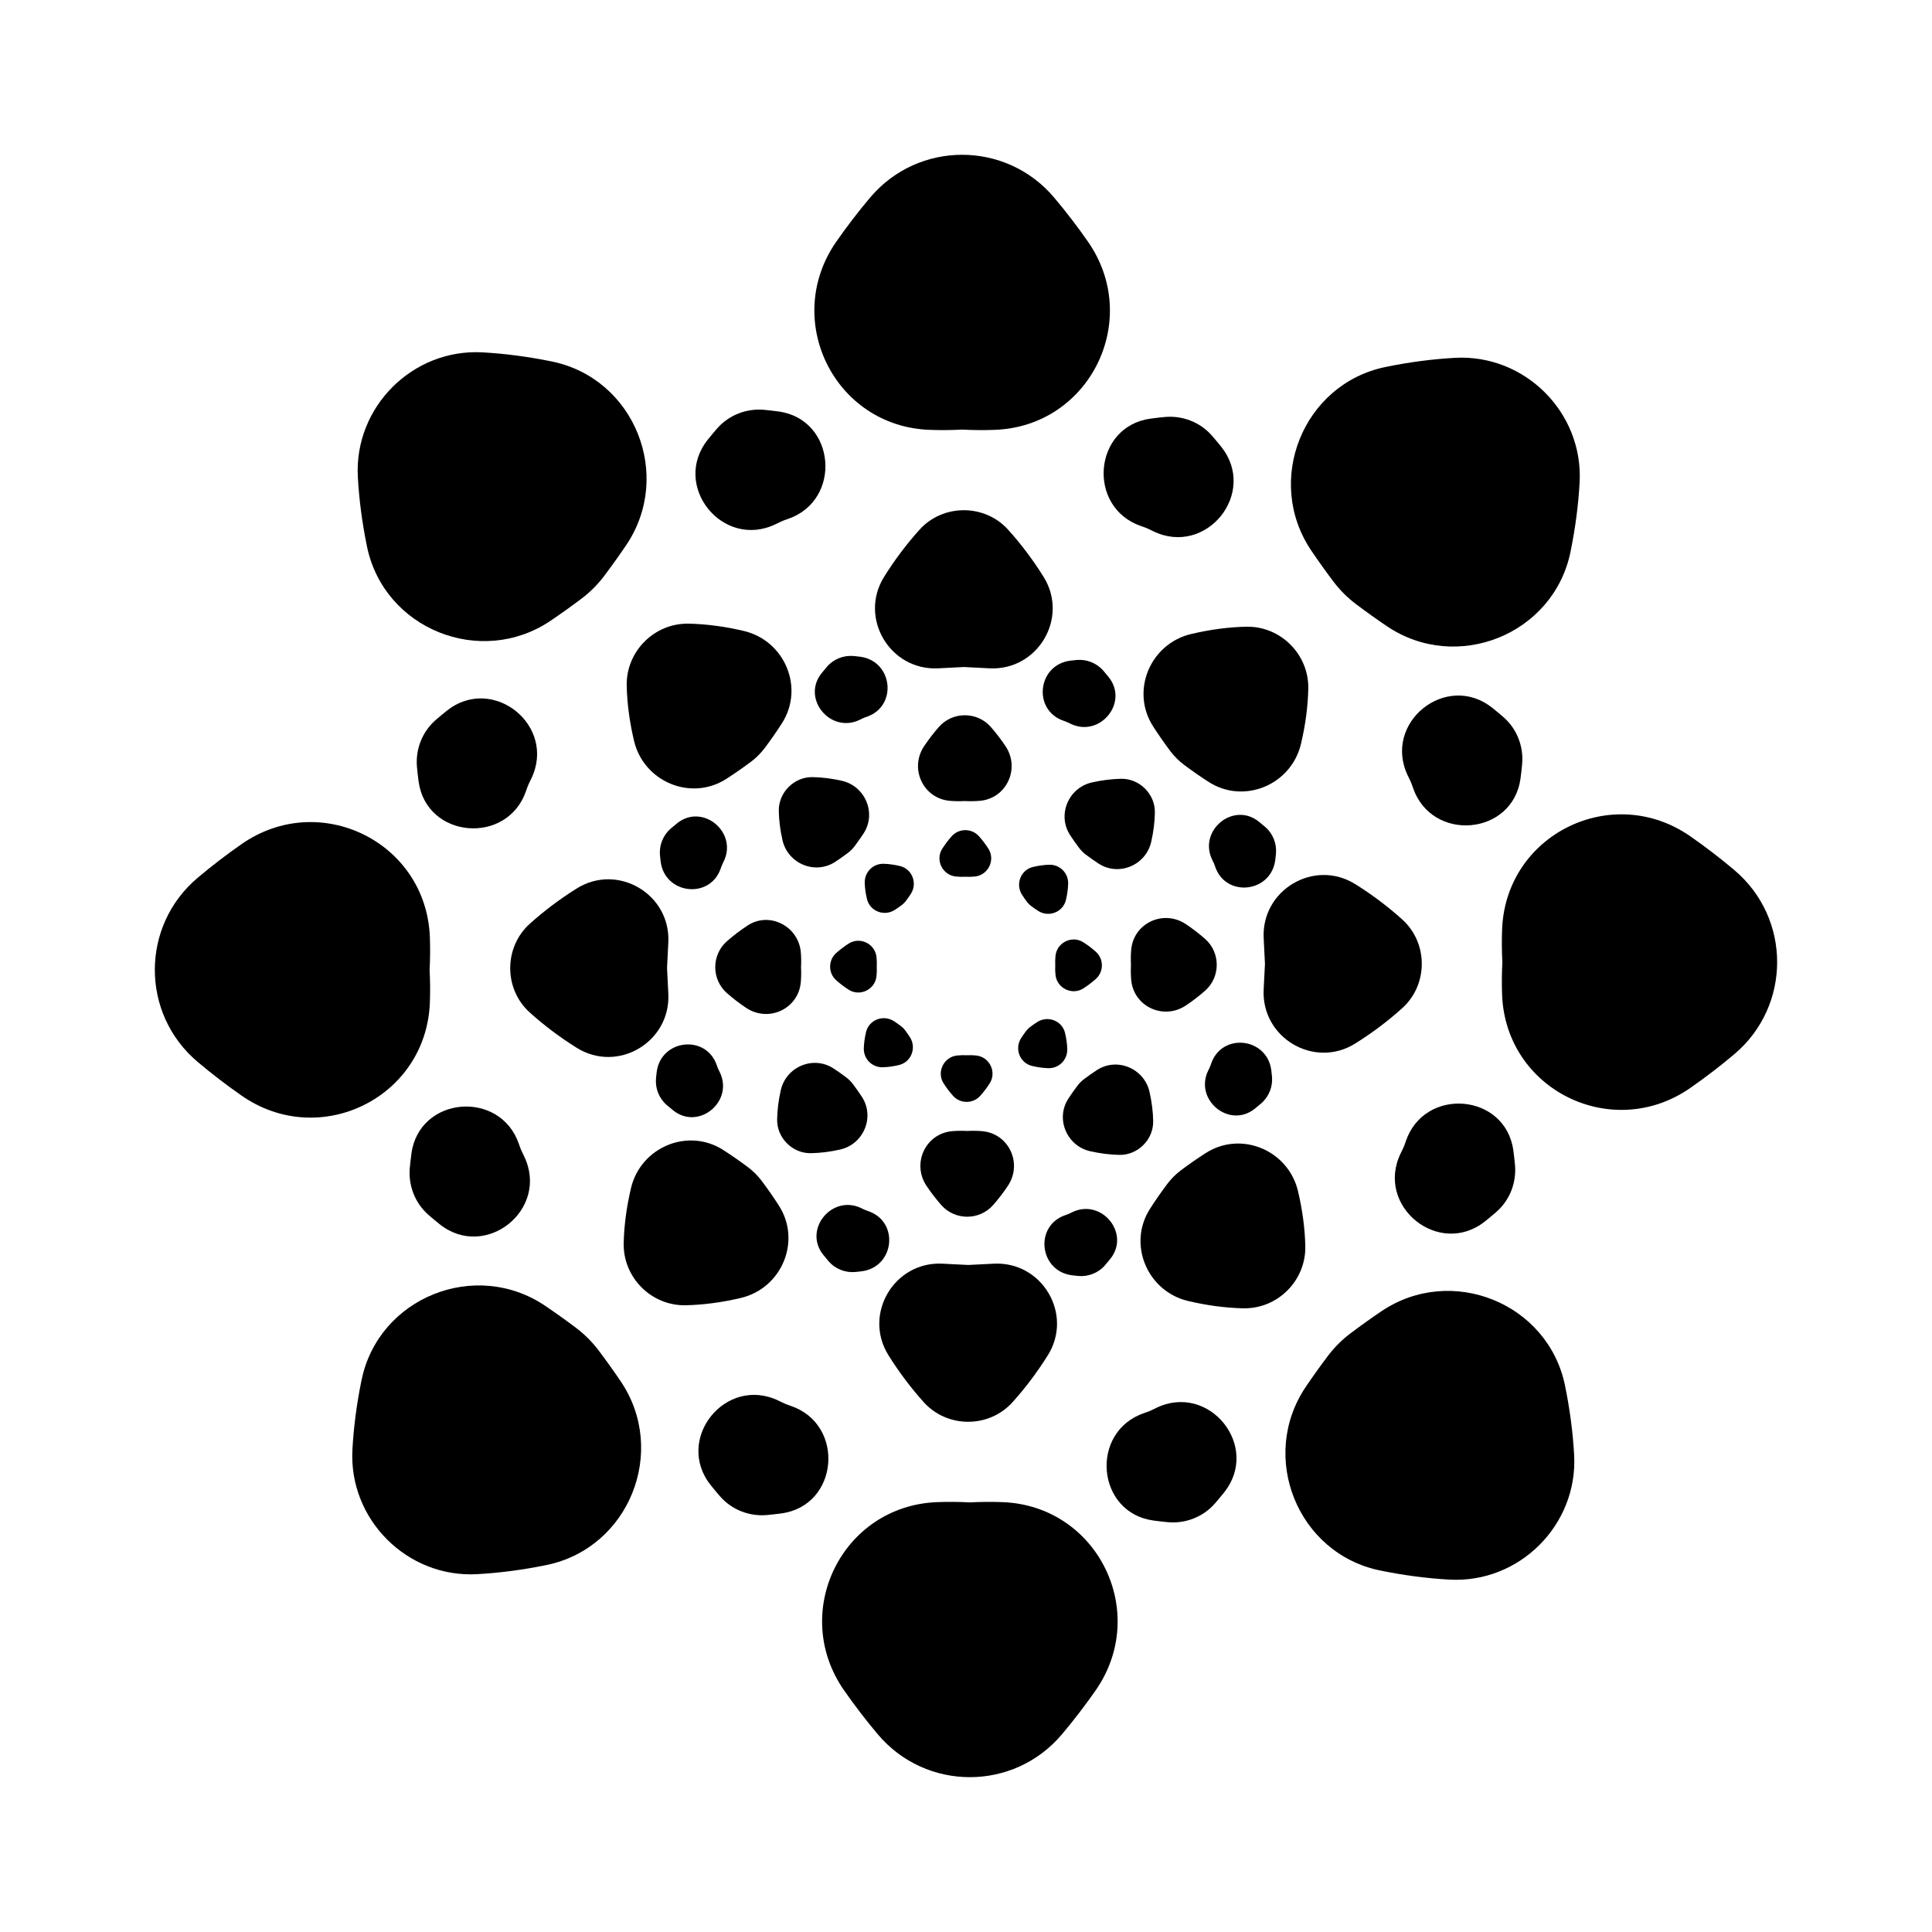
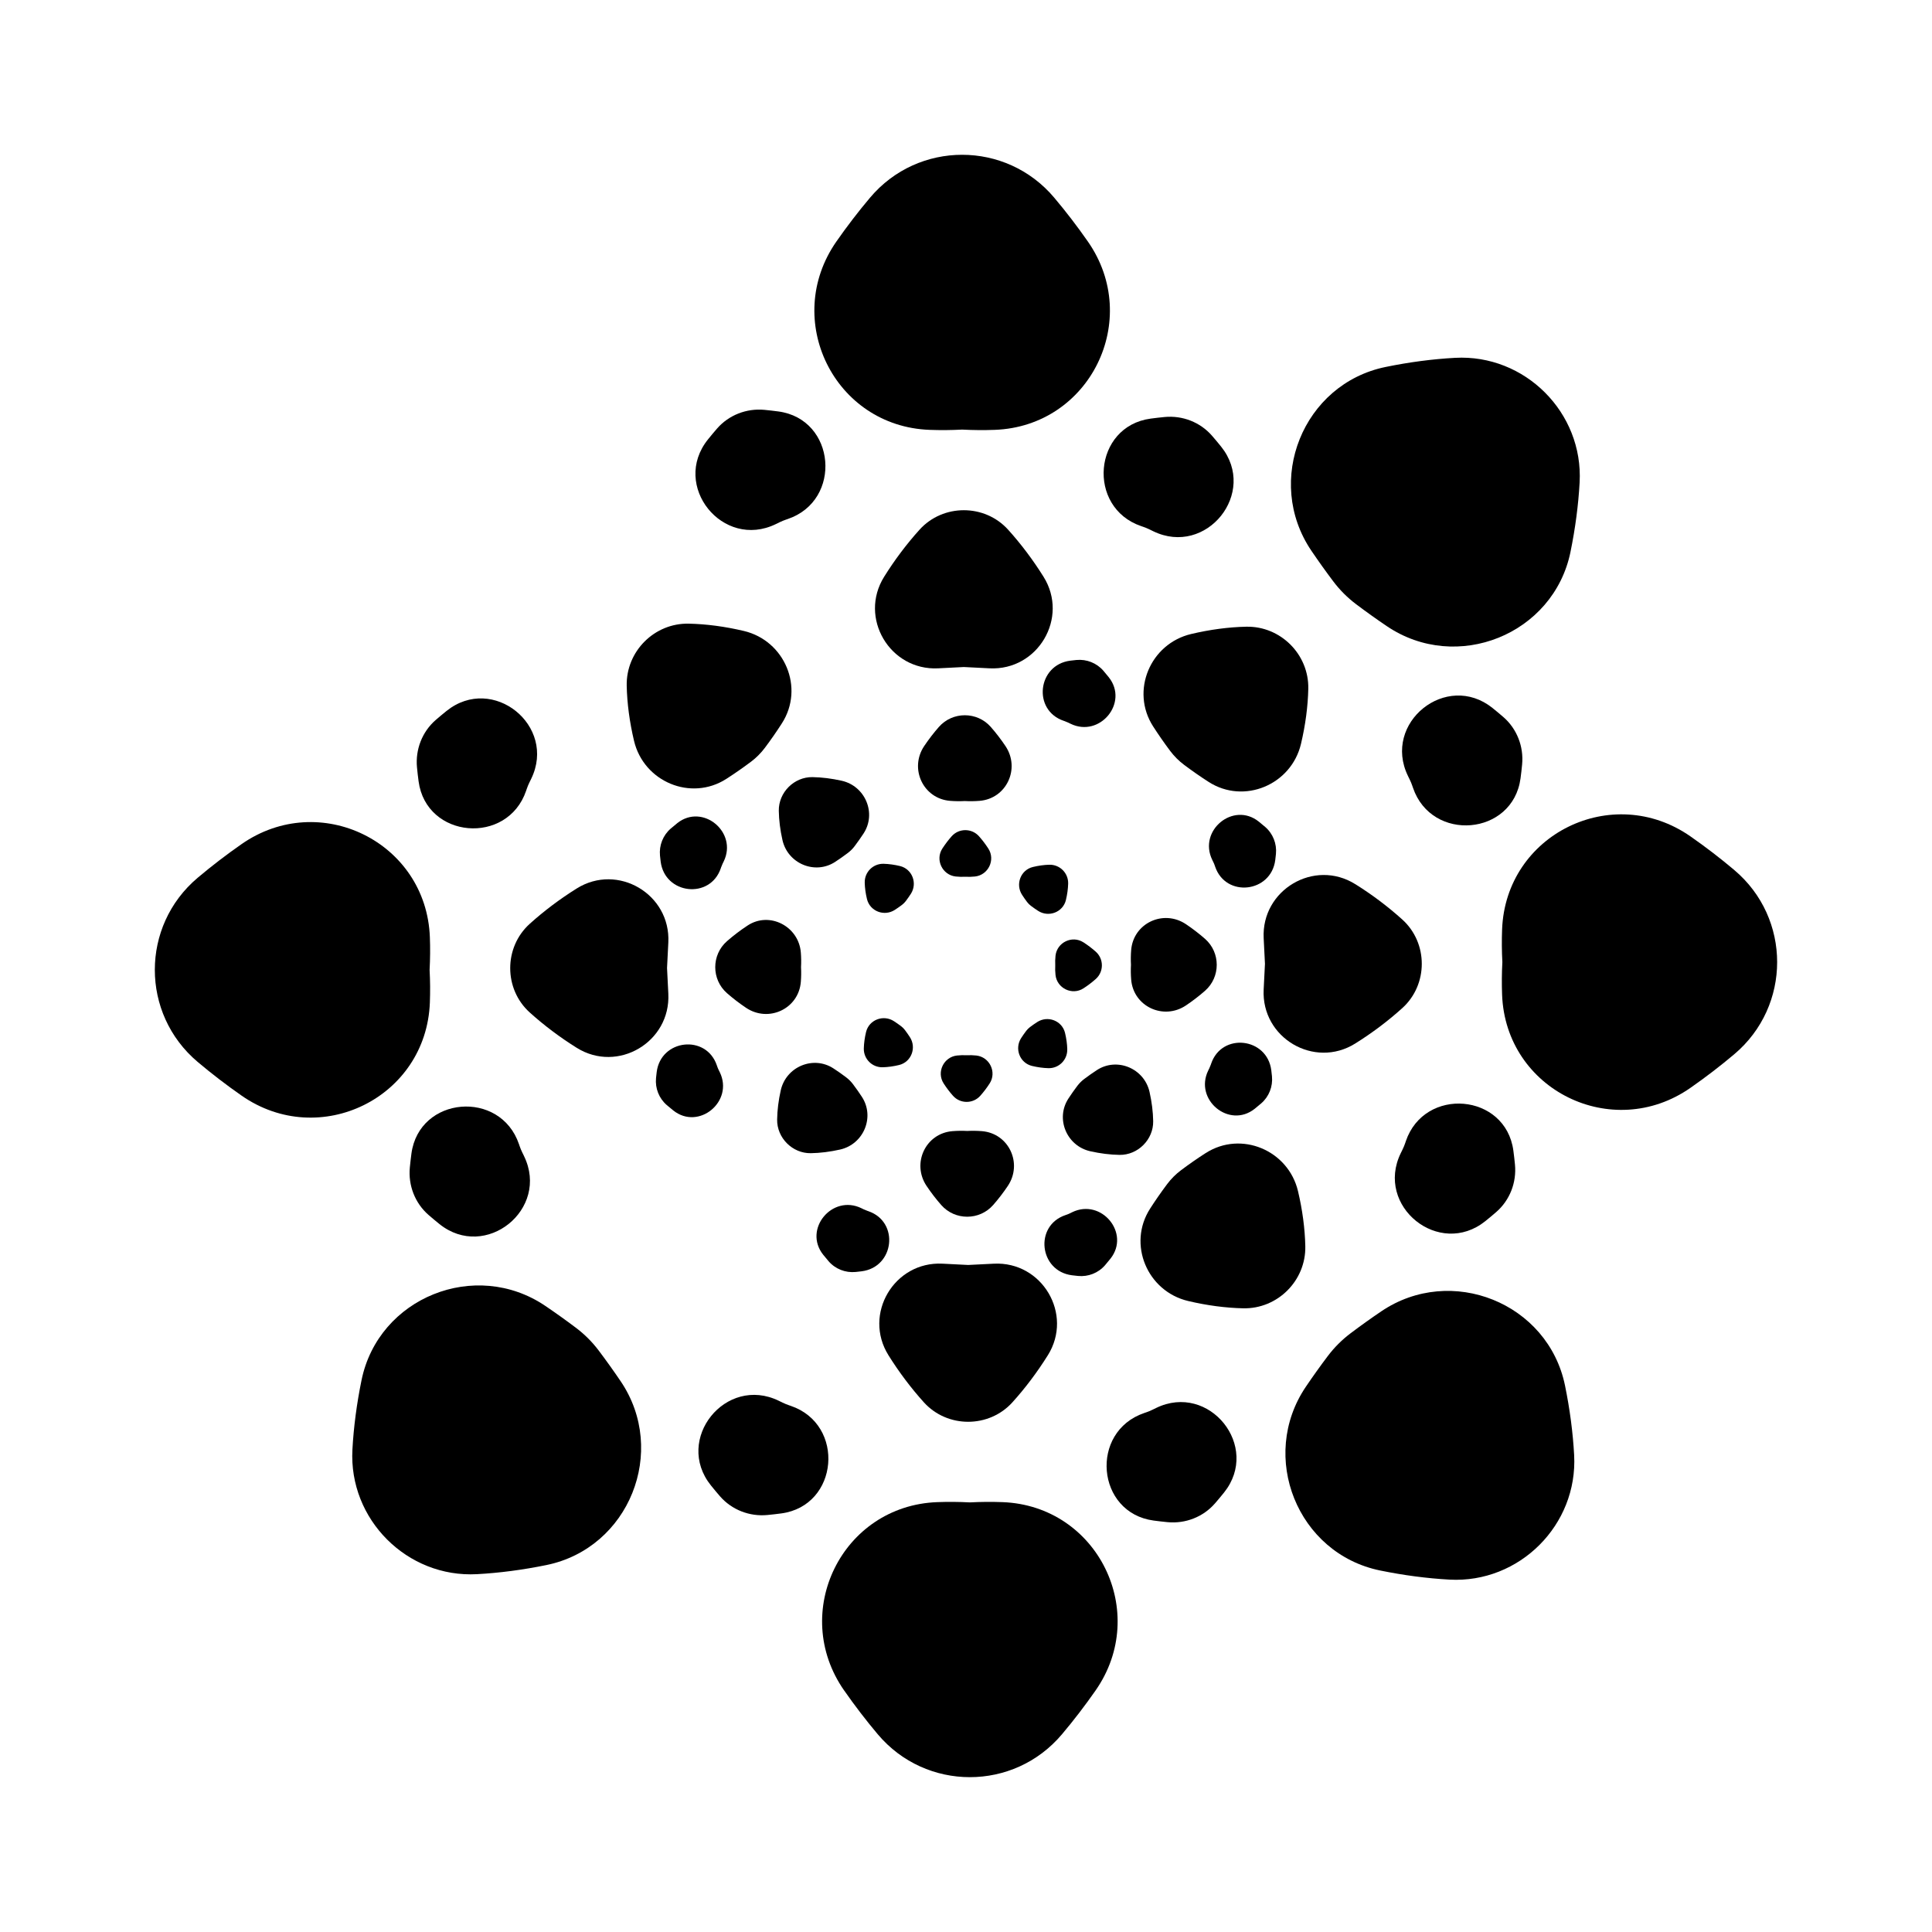
<svg xmlns="http://www.w3.org/2000/svg" fill="#000000" width="800px" height="800px" version="1.1" viewBox="144 144 512 512">
  <g>
    <path d="m367.71 591.99c2.82 4.043 5.809 7.938 8.914 11.621 12.77 15.141 36.027 15.141 48.797 0.004 3.109-3.684 6.098-7.578 8.918-11.621 14.449-20.707 0.562-48.977-24.668-49.914-2.856-0.105-5.746-0.086-8.645 0.07-2.898-0.156-5.789-0.176-8.645-0.07-25.234 0.938-39.121 29.207-24.672 49.918z" />
    <path d="m432.3 208.01c-2.824-4.047-5.812-7.945-8.926-11.633-12.773-15.141-36.027-15.141-48.797 0-3.109 3.684-6.098 7.578-8.918 11.621-14.449 20.711-0.559 48.98 24.676 49.918 2.856 0.105 5.746 0.086 8.645-0.07 2.898 0.156 5.789 0.176 8.645 0.07 25.23-0.934 39.117-29.203 24.672-49.91z" />
-     <path d="m304.11 296.64c2.023-2.688 3.973-5.414 5.816-8.141 12.543-18.527 2.238-44.219-19.684-48.703-6.25-1.277-12.434-2.09-18.391-2.418-18.512-1.012-34.031 14.508-33.02 33.023 0.324 5.957 1.137 12.145 2.418 18.395 4.488 21.922 30.184 32.223 48.707 19.676 2.727-1.848 5.449-3.793 8.137-5.816 2.269-1.711 4.301-3.742 6.012-6.012z" />
    <path d="m495.89 503.35c-2.023 2.684-3.969 5.41-5.816 8.137-12.547 18.527-2.242 44.223 19.68 48.711 6.246 1.277 12.43 2.09 18.387 2.418 18.512 1.012 34.031-14.508 33.023-33.02-0.324-5.957-1.137-12.141-2.414-18.387-4.484-21.922-30.18-32.227-48.707-19.684-2.731 1.848-5.457 3.797-8.145 5.824-2.269 1.711-4.297 3.738-6.008 6.008z" />
    <path d="m560.2 290.24c1.277-6.246 2.09-12.43 2.418-18.387 1.012-18.516-14.508-34.035-33.023-33.023-5.957 0.324-12.137 1.137-18.383 2.418-21.922 4.484-32.227 30.18-19.68 48.707 1.848 2.727 3.793 5.453 5.816 8.137 1.711 2.269 3.742 4.301 6.016 6.016 2.684 2.023 5.406 3.969 8.133 5.812 18.527 12.547 44.223 2.242 48.707-19.68z" />
    <path d="m239.81 509.76c-1.277 6.246-2.09 12.43-2.414 18.387-1.012 18.512 14.508 34.035 33.02 33.023 5.957-0.324 12.141-1.137 18.387-2.414 21.922-4.484 32.227-30.18 19.68-48.711-1.848-2.727-3.797-5.453-5.82-8.141-1.711-2.269-3.738-4.297-6.008-6.008-2.684-2.023-5.41-3.969-8.137-5.816-18.527-12.547-44.223-2.238-48.707 19.68z" />
    <path d="m257.85 401.02c0.156-2.898 0.176-5.789 0.07-8.645-0.938-25.23-29.203-39.117-49.91-24.672-4.043 2.82-7.941 5.809-11.625 8.918-15.141 12.77-15.141 36.027 0 48.801 3.684 3.109 7.578 6.098 11.621 8.918 20.707 14.445 48.977 0.559 49.914-24.672 0.105-2.856 0.086-5.746-0.07-8.645z" />
    <path d="m603.61 374.57c-3.684-3.109-7.578-6.098-11.621-8.918-20.707-14.445-48.977-0.562-49.918 24.672-0.105 2.856-0.086 5.746 0.07 8.645-0.156 2.898-0.176 5.789-0.07 8.648 0.938 25.234 29.211 39.121 49.918 24.672 4.043-2.82 7.938-5.809 11.621-8.918 15.137-12.773 15.137-36.027 0-48.797z" />
    <path d="m447.71 518.3-0.469 0.16c-14.555 4.945-12.746 26.473 2.492 28.504 1.227 0.164 2.453 0.305 3.668 0.422 4.746 0.453 9.445-1.367 12.574-4.965 0.816-0.938 1.617-1.898 2.398-2.871 9.801-12.215-3.922-29.273-18.004-22.418l-0.984 0.48c-0.543 0.266-1.105 0.496-1.676 0.691z" />
    <path d="m352.28 281.71 0.488-0.168c14.551-4.949 12.734-26.469-2.496-28.504-1.234-0.164-2.461-0.305-3.68-0.422-4.746-0.453-9.445 1.367-12.574 4.965-0.82 0.941-1.621 1.906-2.41 2.887-9.801 12.219 3.918 29.273 18.004 22.418l1-0.488c0.539-0.262 1.102-0.496 1.668-0.688z" />
    <path d="m351.39 515.71-0.992-0.484c-14.082-6.856-27.805 10.203-18.004 22.418 0.785 0.98 1.59 1.941 2.406 2.883 3.129 3.598 7.828 5.418 12.574 4.965 1.219-0.117 2.445-0.258 3.68-0.422 15.234-2.035 17.047-23.551 2.496-28.504l-0.488-0.168c-0.566-0.191-1.129-0.426-1.668-0.688z" />
    <path d="m448.6 284.29 1.004 0.488c14.082 6.856 27.805-10.203 18.004-22.418-0.785-0.98-1.59-1.941-2.41-2.883-3.129-3.598-7.824-5.418-12.57-4.965-1.219 0.117-2.449 0.258-3.68 0.422-15.234 2.031-17.051 23.551-2.5 28.504l0.484 0.164c0.566 0.191 1.129 0.426 1.668 0.688z" />
    <path d="m262.35 332.4c-0.977 0.785-1.938 1.586-2.879 2.402-3.598 3.129-5.418 7.824-4.965 12.57 0.117 1.219 0.258 2.445 0.422 3.676 2.031 15.234 23.551 17.051 28.504 2.5l0.164-0.484c0.191-0.57 0.426-1.129 0.688-1.668l0.484-0.992c6.856-14.082-10.203-27.805-22.418-18.004z" />
    <path d="m516.56 446.44-0.168 0.492c-0.191 0.57-0.426 1.129-0.688 1.668l-0.492 1.008c-6.856 14.082 10.203 27.805 22.418 18.004 0.98-0.789 1.945-1.594 2.891-2.414 3.598-3.129 5.418-7.828 4.961-12.574-0.117-1.223-0.258-2.453-0.422-3.688-2.035-15.234-23.555-17.047-28.504-2.496z" />
    <path d="m282.88 450.38-0.488-0.996c-0.262-0.539-0.496-1.102-0.688-1.668l-0.168-0.492c-4.949-14.551-26.469-12.738-28.504 2.496-0.164 1.234-0.305 2.461-0.422 3.684-0.453 4.746 1.367 9.445 4.965 12.574 0.941 0.82 1.906 1.621 2.883 2.41 12.219 9.801 29.273-3.922 22.418-18.004z" />
    <path d="m542.41 334.03c-0.938-0.812-1.895-1.613-2.867-2.394-12.215-9.805-29.273 3.918-22.418 18l0.477 0.98c0.262 0.539 0.496 1.102 0.688 1.668l0.164 0.477c4.953 14.551 26.477 12.734 28.504-2.5 0.164-1.227 0.305-2.449 0.418-3.664 0.453-4.742-1.367-9.441-4.961-12.566z" />
    <path d="m421.69 503.16c6.797-10.875-1.504-24.914-14.312-24.27l-6.805 0.34-6.805-0.344c-12.809-0.645-21.109 13.395-14.316 24.27 2.789 4.465 5.981 8.703 9.379 12.469 6.219 6.883 17.254 6.883 23.473 0 3.398-3.762 6.59-8 9.383-12.469z" />
    <path d="m378.31 296.84c-6.797 10.875 1.508 24.918 14.316 24.273l6.805-0.344 6.805 0.344c12.805 0.645 21.109-13.395 14.312-24.266-2.793-4.469-5.984-8.711-9.387-12.473-6.219-6.883-17.254-6.883-23.473 0-3.398 3.762-6.59 8-9.379 12.469z" />
    <path d="m336.49 350.41c2.172-1.395 4.363-2.918 6.512-4.527 1.395-1.047 2.641-2.293 3.688-3.688 1.613-2.148 3.133-4.34 4.527-6.516 6.027-9.387 0.766-21.902-10.09-24.469-4.988-1.18-9.941-1.836-14.602-1.934-9.102-0.191-16.633 7.34-16.441 16.441 0.098 4.66 0.754 9.617 1.938 14.605 2.57 10.855 15.086 16.117 24.473 10.086z" />
    <path d="m463.51 449.58c-2.176 1.395-4.367 2.918-6.516 4.531-1.395 1.047-2.637 2.289-3.684 3.684-1.613 2.148-3.133 4.34-4.527 6.512-6.031 9.387-0.77 21.902 10.09 24.473 4.988 1.18 9.941 1.836 14.602 1.934 9.102 0.191 16.633-7.34 16.445-16.441-0.098-4.66-0.754-9.613-1.934-14.602-2.566-10.855-15.082-16.117-24.469-10.09z" />
    <path d="m449.58 336.49c1.395 2.172 2.918 4.363 4.527 6.512 1.047 1.395 2.293 2.641 3.688 3.688 2.148 1.609 4.336 3.133 6.508 4.527 9.387 6.027 21.902 0.77 24.473-10.09 1.18-4.988 1.836-9.941 1.934-14.598 0.191-9.102-7.34-16.637-16.445-16.445-4.66 0.098-9.613 0.754-14.598 1.934-10.855 2.57-16.117 15.082-10.09 24.469z" />
-     <path d="m342.2 453.3c-2.148-1.613-4.34-3.133-6.512-4.527-9.387-6.027-21.902-0.766-24.469 10.09-1.18 4.988-1.836 9.941-1.934 14.598-0.191 9.102 7.34 16.637 16.441 16.445 4.66-0.098 9.613-0.754 14.602-1.934 10.855-2.566 16.117-15.086 10.09-24.473-1.395-2.172-2.918-4.367-4.531-6.516-1.047-1.395-2.293-2.641-3.684-3.684z" />
    <path d="m320.77 400.57 0.344-6.805c0.645-12.805-13.395-21.105-24.27-14.312-4.469 2.793-8.707 5.981-12.469 9.379-6.883 6.219-6.883 17.254 0 23.473 3.762 3.398 8 6.59 12.469 9.379 10.875 6.793 24.914-1.531 24.27-14.34l-0.34-6.781z" />
    <path d="m503.16 378.31c-10.875-6.797-24.914 1.531-24.273 14.336l0.34 6.777-0.344 6.805c-0.645 12.809 13.398 21.109 24.273 14.312 4.469-2.793 8.707-5.984 12.469-9.383 6.883-6.219 6.883-17.254 0-23.473-3.762-3.398-8-6.59-12.465-9.379z" />
    <path d="m428.14 465.25-0.613 0.301c-0.301 0.148-0.617 0.277-0.934 0.383l-0.262 0.09c-8.297 2.82-6.938 14.832 1.754 15.938 0.535 0.066 1.07 0.129 1.602 0.18 2.711 0.266 5.379-0.785 7.164-2.848 0.484-0.562 0.961-1.137 1.426-1.723 5.356-6.742-2.391-16.086-10.137-12.32z" />
-     <path d="m371.85 334.75 0.621-0.305c0.301-0.148 0.613-0.277 0.93-0.383l0.273-0.094c8.293-2.82 6.934-14.832-1.758-15.934-0.539-0.066-1.074-0.129-1.609-0.18-2.711-0.262-5.379 0.785-7.16 2.848-0.488 0.562-0.965 1.141-1.434 1.73-5.356 6.742 2.391 16.086 10.137 12.32z" />
    <path d="m374.11 464.97-0.273-0.094c-0.316-0.109-0.629-0.238-0.93-0.383l-0.621-0.301c-7.742-3.769-15.492 5.574-10.137 12.32 0.465 0.586 0.945 1.164 1.434 1.727 1.785 2.062 4.449 3.109 7.164 2.848 0.531-0.051 1.07-0.113 1.605-0.18 8.691-1.102 10.051-13.113 1.758-15.934z" />
    <path d="m425.88 335.02 0.273 0.094c0.316 0.109 0.629 0.238 0.93 0.383l0.625 0.305c7.742 3.769 15.492-5.574 10.133-12.32-0.469-0.59-0.945-1.164-1.434-1.73-1.785-2.059-4.449-3.109-7.16-2.848-0.535 0.051-1.07 0.113-1.609 0.18-8.691 1.102-10.055 13.113-1.758 15.934z" />
    <path d="m323.48 362.15c-0.586 0.465-1.164 0.941-1.727 1.43-2.062 1.785-3.109 4.449-2.848 7.16 0.051 0.531 0.113 1.066 0.18 1.602 1.102 8.691 13.113 10.055 15.934 1.758l0.09-0.27c0.109-0.316 0.238-0.629 0.383-0.93l0.301-0.617c3.769-7.742-5.574-15.492-12.32-10.137z" />
    <path d="m464.97 425.88-0.094 0.273c-0.109 0.316-0.238 0.629-0.383 0.93l-0.305 0.625c-3.769 7.742 5.574 15.492 12.32 10.133 0.59-0.469 1.168-0.945 1.73-1.438 2.062-1.785 3.109-4.449 2.848-7.16-0.051-0.535-0.113-1.07-0.18-1.613-1.105-8.691-13.113-10.051-15.934-1.758z" />
    <path d="m334.75 428.15-0.305-0.621c-0.148-0.301-0.277-0.613-0.383-0.93l-0.094-0.273c-2.82-8.293-14.832-6.934-15.934 1.758-0.066 0.539-0.129 1.074-0.18 1.609-0.262 2.711 0.785 5.379 2.848 7.16 0.562 0.488 1.141 0.965 1.73 1.434 6.742 5.356 16.086-2.391 12.32-10.137z" />
    <path d="m465.25 371.86 0.301 0.613c0.148 0.301 0.277 0.613 0.383 0.93l0.09 0.266c2.824 8.293 14.836 6.93 15.934-1.762 0.066-0.535 0.129-1.066 0.18-1.598 0.262-2.711-0.785-5.375-2.848-7.16-0.562-0.484-1.137-0.961-1.719-1.426-6.742-5.359-16.086 2.391-12.32 10.133z" />
    <path d="m411.08 458.29c4-5.961 0.281-13.953-6.871-14.523-1.273-0.102-2.582-0.121-3.891-0.051-1.312-0.07-2.617-0.051-3.894 0.051-7.152 0.57-10.871 8.562-6.871 14.52 1.203 1.793 2.516 3.5 3.894 5.066 3.625 4.121 10.113 4.121 13.742 0 1.379-1.566 2.691-3.277 3.894-5.066z" />
    <path d="m388.92 341.71c-4 5.961-0.281 13.953 6.875 14.523 1.273 0.102 2.582 0.121 3.894 0.051 1.312 0.07 2.617 0.051 3.891-0.051 7.156-0.566 10.875-8.562 6.875-14.523-1.203-1.793-2.516-3.5-3.894-5.07-3.625-4.121-10.113-4.121-13.742 0-1.379 1.57-2.691 3.277-3.894 5.066z" />
    <path d="m365.32 372.41c1.125-0.734 2.262-1.531 3.371-2.371 0.676-0.512 1.285-1.117 1.793-1.793 0.84-1.113 1.633-2.246 2.371-3.371 3.492-5.352 0.449-12.559-5.781-13.965-2.652-0.598-5.281-0.926-7.754-0.965-4.871-0.082-9.012 4.059-8.93 8.93 0.039 2.473 0.367 5.102 0.969 7.754 1.406 6.234 8.613 9.273 13.965 5.781z" />
    <path d="m434.68 427.59c-1.129 0.734-2.262 1.531-3.375 2.371-0.676 0.512-1.281 1.117-1.793 1.793-0.84 1.109-1.633 2.242-2.371 3.371-3.492 5.352-0.453 12.559 5.781 13.965 2.652 0.598 5.281 0.926 7.754 0.965 4.871 0.082 9.012-4.059 8.93-8.93-0.039-2.473-0.367-5.102-0.965-7.754-1.406-6.234-8.613-9.273-13.965-5.781z" />
-     <path d="m427.59 365.32c0.734 1.129 1.531 2.262 2.371 3.371 0.512 0.676 1.117 1.285 1.793 1.793 1.109 0.84 2.242 1.633 3.371 2.367 5.352 3.492 12.559 0.453 13.965-5.781 0.598-2.652 0.926-5.277 0.965-7.754 0.082-4.871-4.059-9.012-8.93-8.93-2.473 0.043-5.102 0.371-7.75 0.965-6.234 1.406-9.273 8.613-5.781 13.965z" />
    <path d="m368.25 429.51c-1.109-0.84-2.242-1.633-3.371-2.367-5.352-3.492-12.559-0.449-13.965 5.781-0.598 2.652-0.926 5.277-0.965 7.754-0.082 4.871 4.059 9.012 8.93 8.93 2.473-0.039 5.102-0.367 7.754-0.965 6.234-1.406 9.273-8.613 5.781-13.965-0.734-1.129-1.531-2.262-2.371-3.371-0.512-0.676-1.117-1.281-1.793-1.793z" />
    <path d="m356.28 400.31c0.07-1.309 0.051-2.613-0.051-3.887-0.547-6.926-8.285-10.977-14.094-7.16-1.949 1.277-3.801 2.688-5.496 4.176-4.121 3.625-4.121 10.113 0 13.742 1.57 1.379 3.277 2.691 5.07 3.894 5.961 4 13.953 0.281 14.52-6.875 0.102-1.273 0.121-2.582 0.051-3.891z" />
    <path d="m458.29 388.92c-5.961-4-13.953-0.281-14.52 6.871-0.102 1.273-0.121 2.582-0.051 3.891-0.07 1.312-0.051 2.617 0.051 3.894 0.57 7.156 8.562 10.871 14.523 6.871 1.793-1.203 3.5-2.516 5.066-3.894 4.121-3.625 4.121-10.113 0-13.738-1.57-1.379-3.277-2.691-5.066-3.894z" />
    <path d="m406.27 431.12c1.93-2.992-0.012-7.016-3.551-7.398-0.828-0.09-1.684-0.113-2.547-0.07-0.863-0.047-1.719-0.02-2.547 0.07-3.539 0.383-5.481 4.406-3.551 7.398 0.75 1.164 1.59 2.273 2.481 3.273 1.922 2.16 5.309 2.16 7.234 0 0.891-1 1.73-2.106 2.481-3.273z" />
    <path d="m396.21 365.61c-0.891 1-1.73 2.109-2.484 3.273-1.93 2.992 0.012 7.016 3.551 7.398 0.828 0.09 1.688 0.113 2.547 0.07 0.863 0.047 1.719 0.02 2.547-0.066 3.539-0.383 5.481-4.406 3.551-7.398-0.75-1.164-1.594-2.273-2.484-3.273-1.922-2.156-5.309-2.156-7.234 0z" />
    <path d="m373.16 377.92c0.035 1.387 0.238 2.856 0.594 4.332 0.781 3.25 4.574 4.695 7.383 2.879 0.641-0.414 1.285-0.863 1.914-1.34 0.371-0.281 0.707-0.617 0.988-0.988 0.477-0.633 0.926-1.277 1.34-1.914 1.816-2.809 0.371-6.602-2.879-7.383-1.477-0.355-2.949-0.555-4.332-0.594-2.797-0.074-5.078 2.207-5.004 5.004z" />
    <path d="m426.84 422.07c-0.035-1.383-0.238-2.856-0.594-4.332-0.781-3.25-4.574-4.695-7.383-2.879-0.641 0.414-1.285 0.863-1.918 1.34-0.371 0.281-0.707 0.617-0.988 0.988-0.477 0.633-0.926 1.273-1.34 1.914-1.816 2.809-0.371 6.602 2.879 7.383 1.477 0.355 2.949 0.555 4.332 0.594 2.797 0.074 5.078-2.207 5.004-5.004z" />
    <path d="m426.48 382.5c0.355-1.477 0.555-2.949 0.594-4.332 0.074-2.797-2.207-5.078-5.004-5.004-1.383 0.035-2.856 0.238-4.332 0.594-3.25 0.781-4.695 4.574-2.879 7.383 0.414 0.641 0.863 1.285 1.34 1.914 0.281 0.371 0.617 0.707 0.988 0.988 0.633 0.477 1.273 0.926 1.914 1.34 2.805 1.816 6.602 0.371 7.383-2.879z" />
    <path d="m382.81 415.96c-0.633-0.477-1.273-0.926-1.914-1.34-2.809-1.816-6.602-0.371-7.383 2.879-0.355 1.477-0.555 2.949-0.594 4.332-0.074 2.797 2.207 5.078 5.004 5.004 1.383-0.035 2.856-0.238 4.332-0.594 3.25-0.781 4.695-4.574 2.879-7.383-0.414-0.641-0.863-1.285-1.34-1.914-0.281-0.371-0.617-0.707-0.988-0.988z" />
-     <path d="m376.35 400.17c0.047-0.863 0.02-1.719-0.07-2.547-0.383-3.539-4.406-5.481-7.398-3.551-1.164 0.75-2.273 1.59-3.273 2.481-2.16 1.922-2.16 5.309 0 7.234 1 0.891 2.109 1.73 3.273 2.484 2.992 1.93 7.016-0.012 7.398-3.551 0.09-0.828 0.113-1.688 0.07-2.547z" />
    <path d="m431.12 393.73c-2.992-1.93-7.016 0.012-7.398 3.551-0.09 0.828-0.113 1.688-0.07 2.547-0.047 0.863-0.02 1.719 0.07 2.547 0.383 3.539 4.406 5.481 7.398 3.551 1.164-0.75 2.273-1.594 3.273-2.484 2.156-1.922 2.156-5.309 0-7.234-1-0.891-2.109-1.73-3.273-2.484z" />
  </g>
</svg>